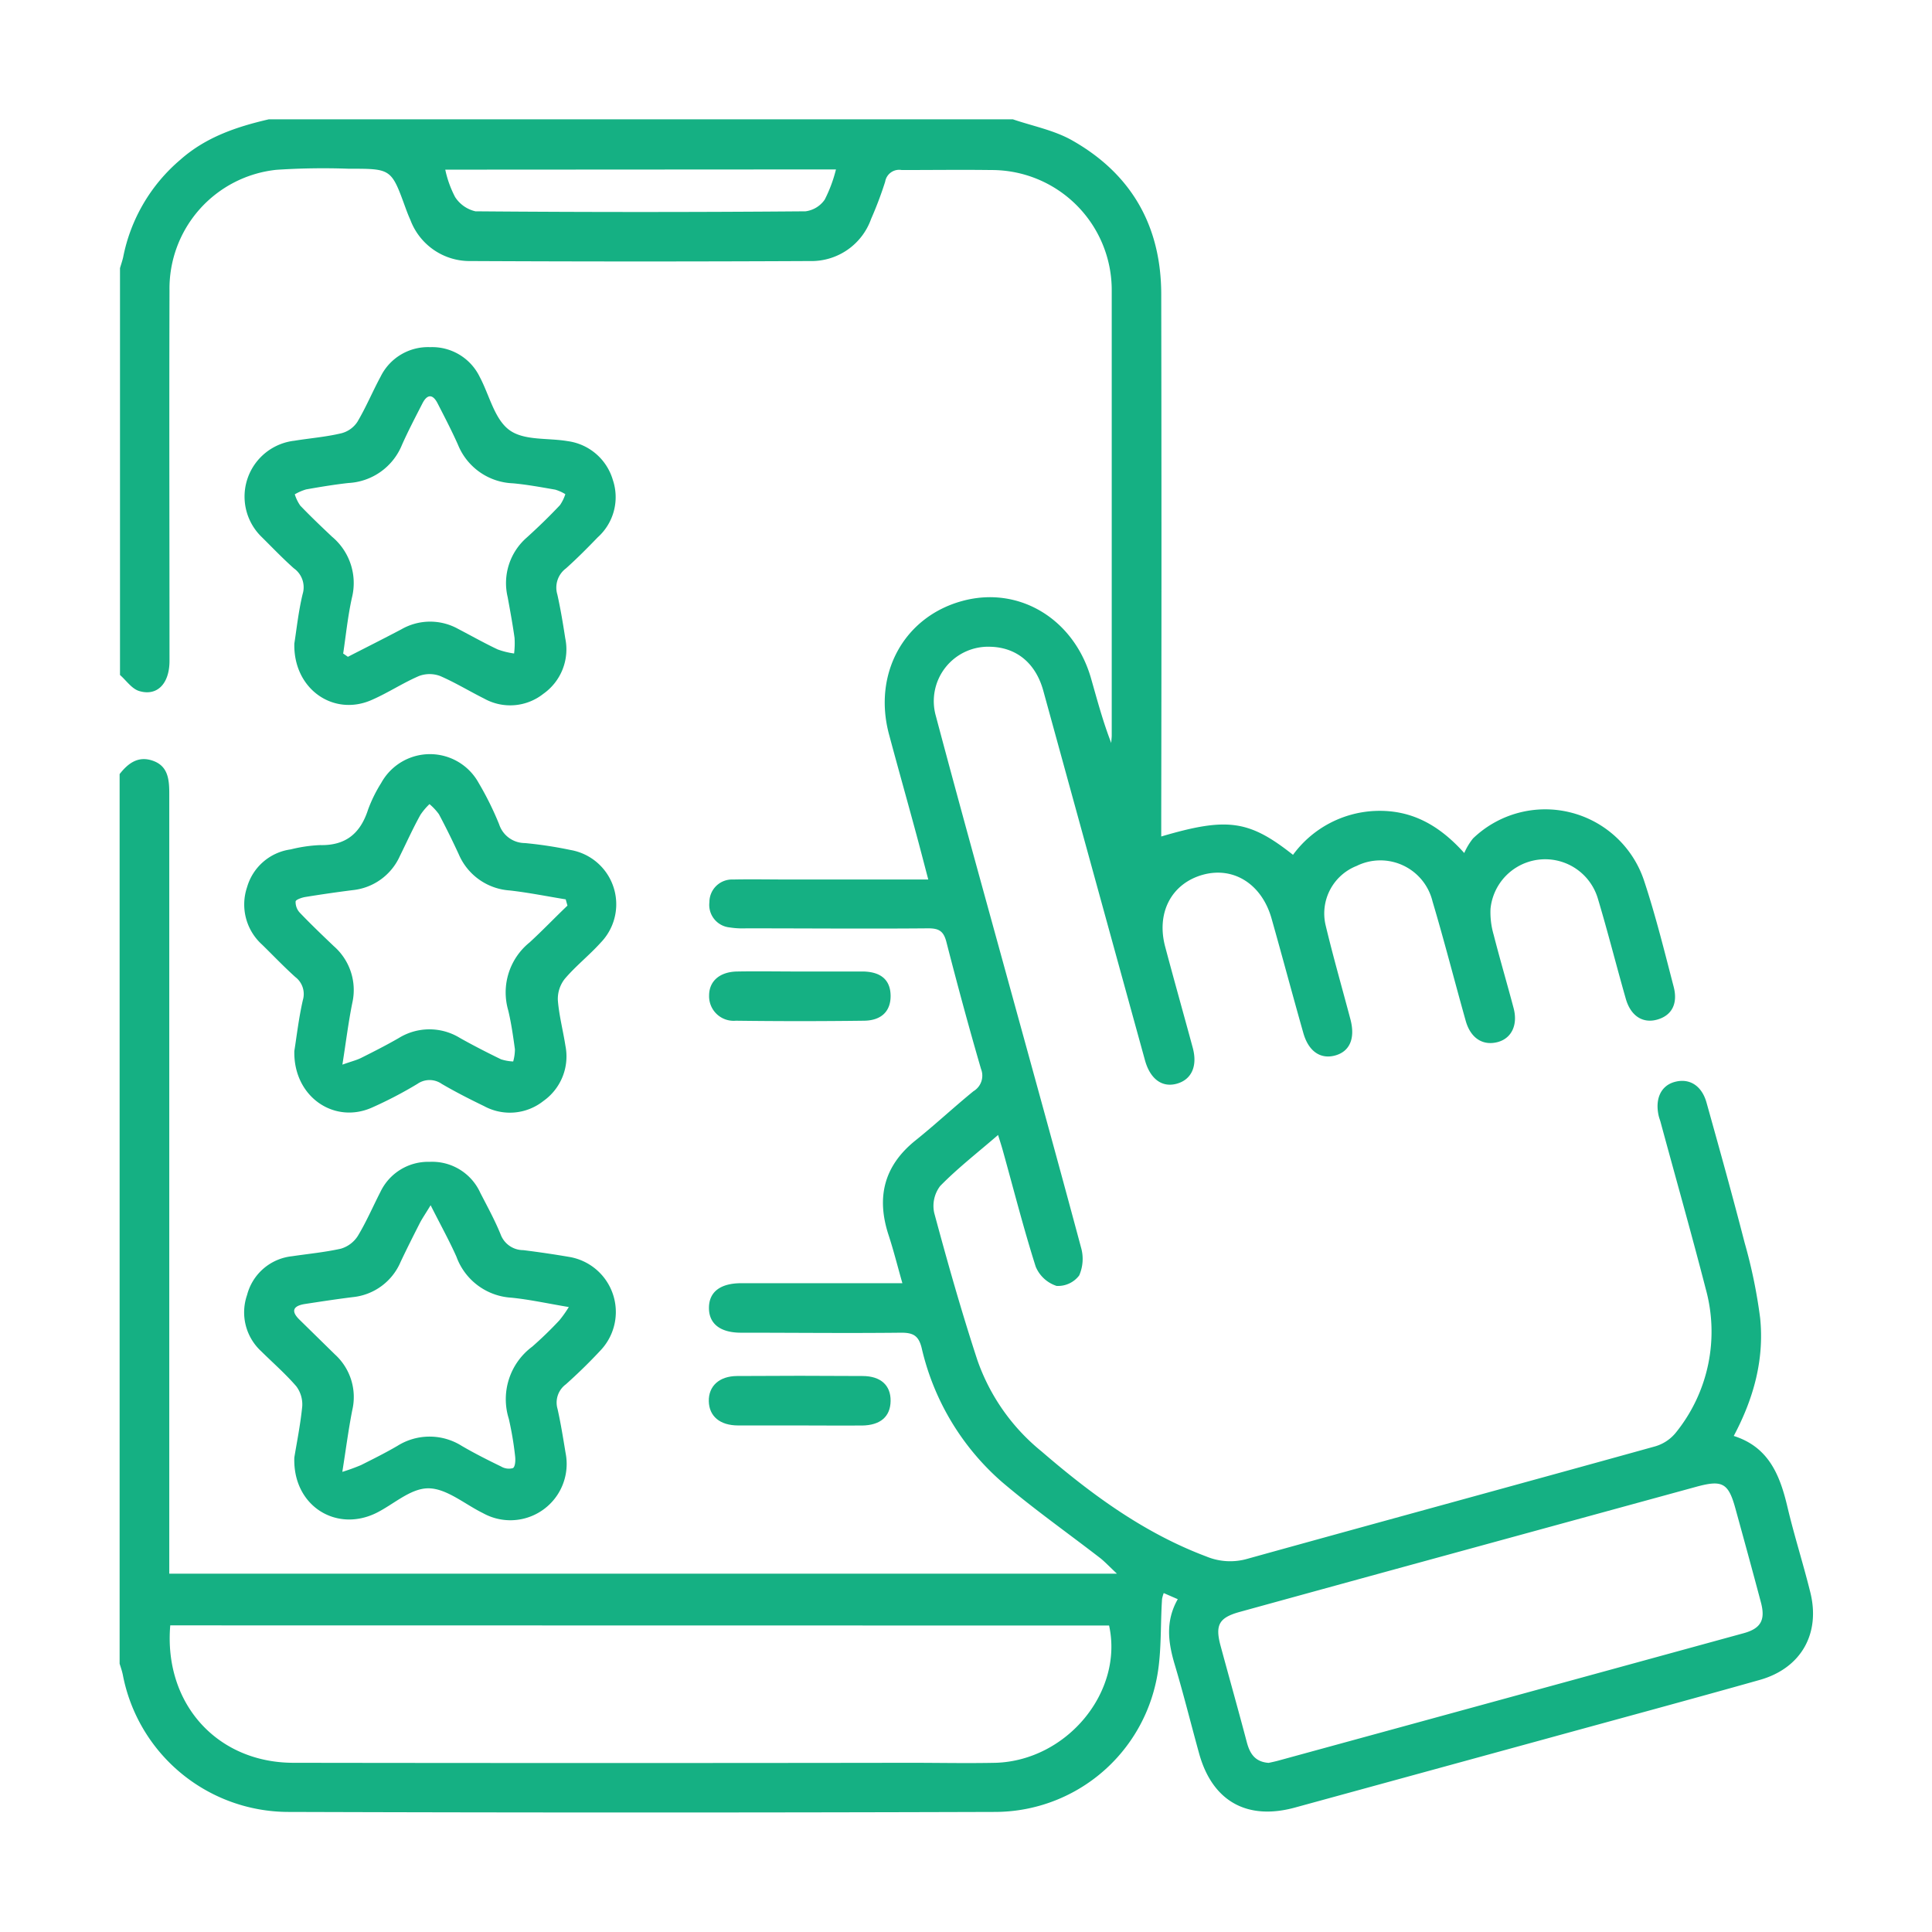
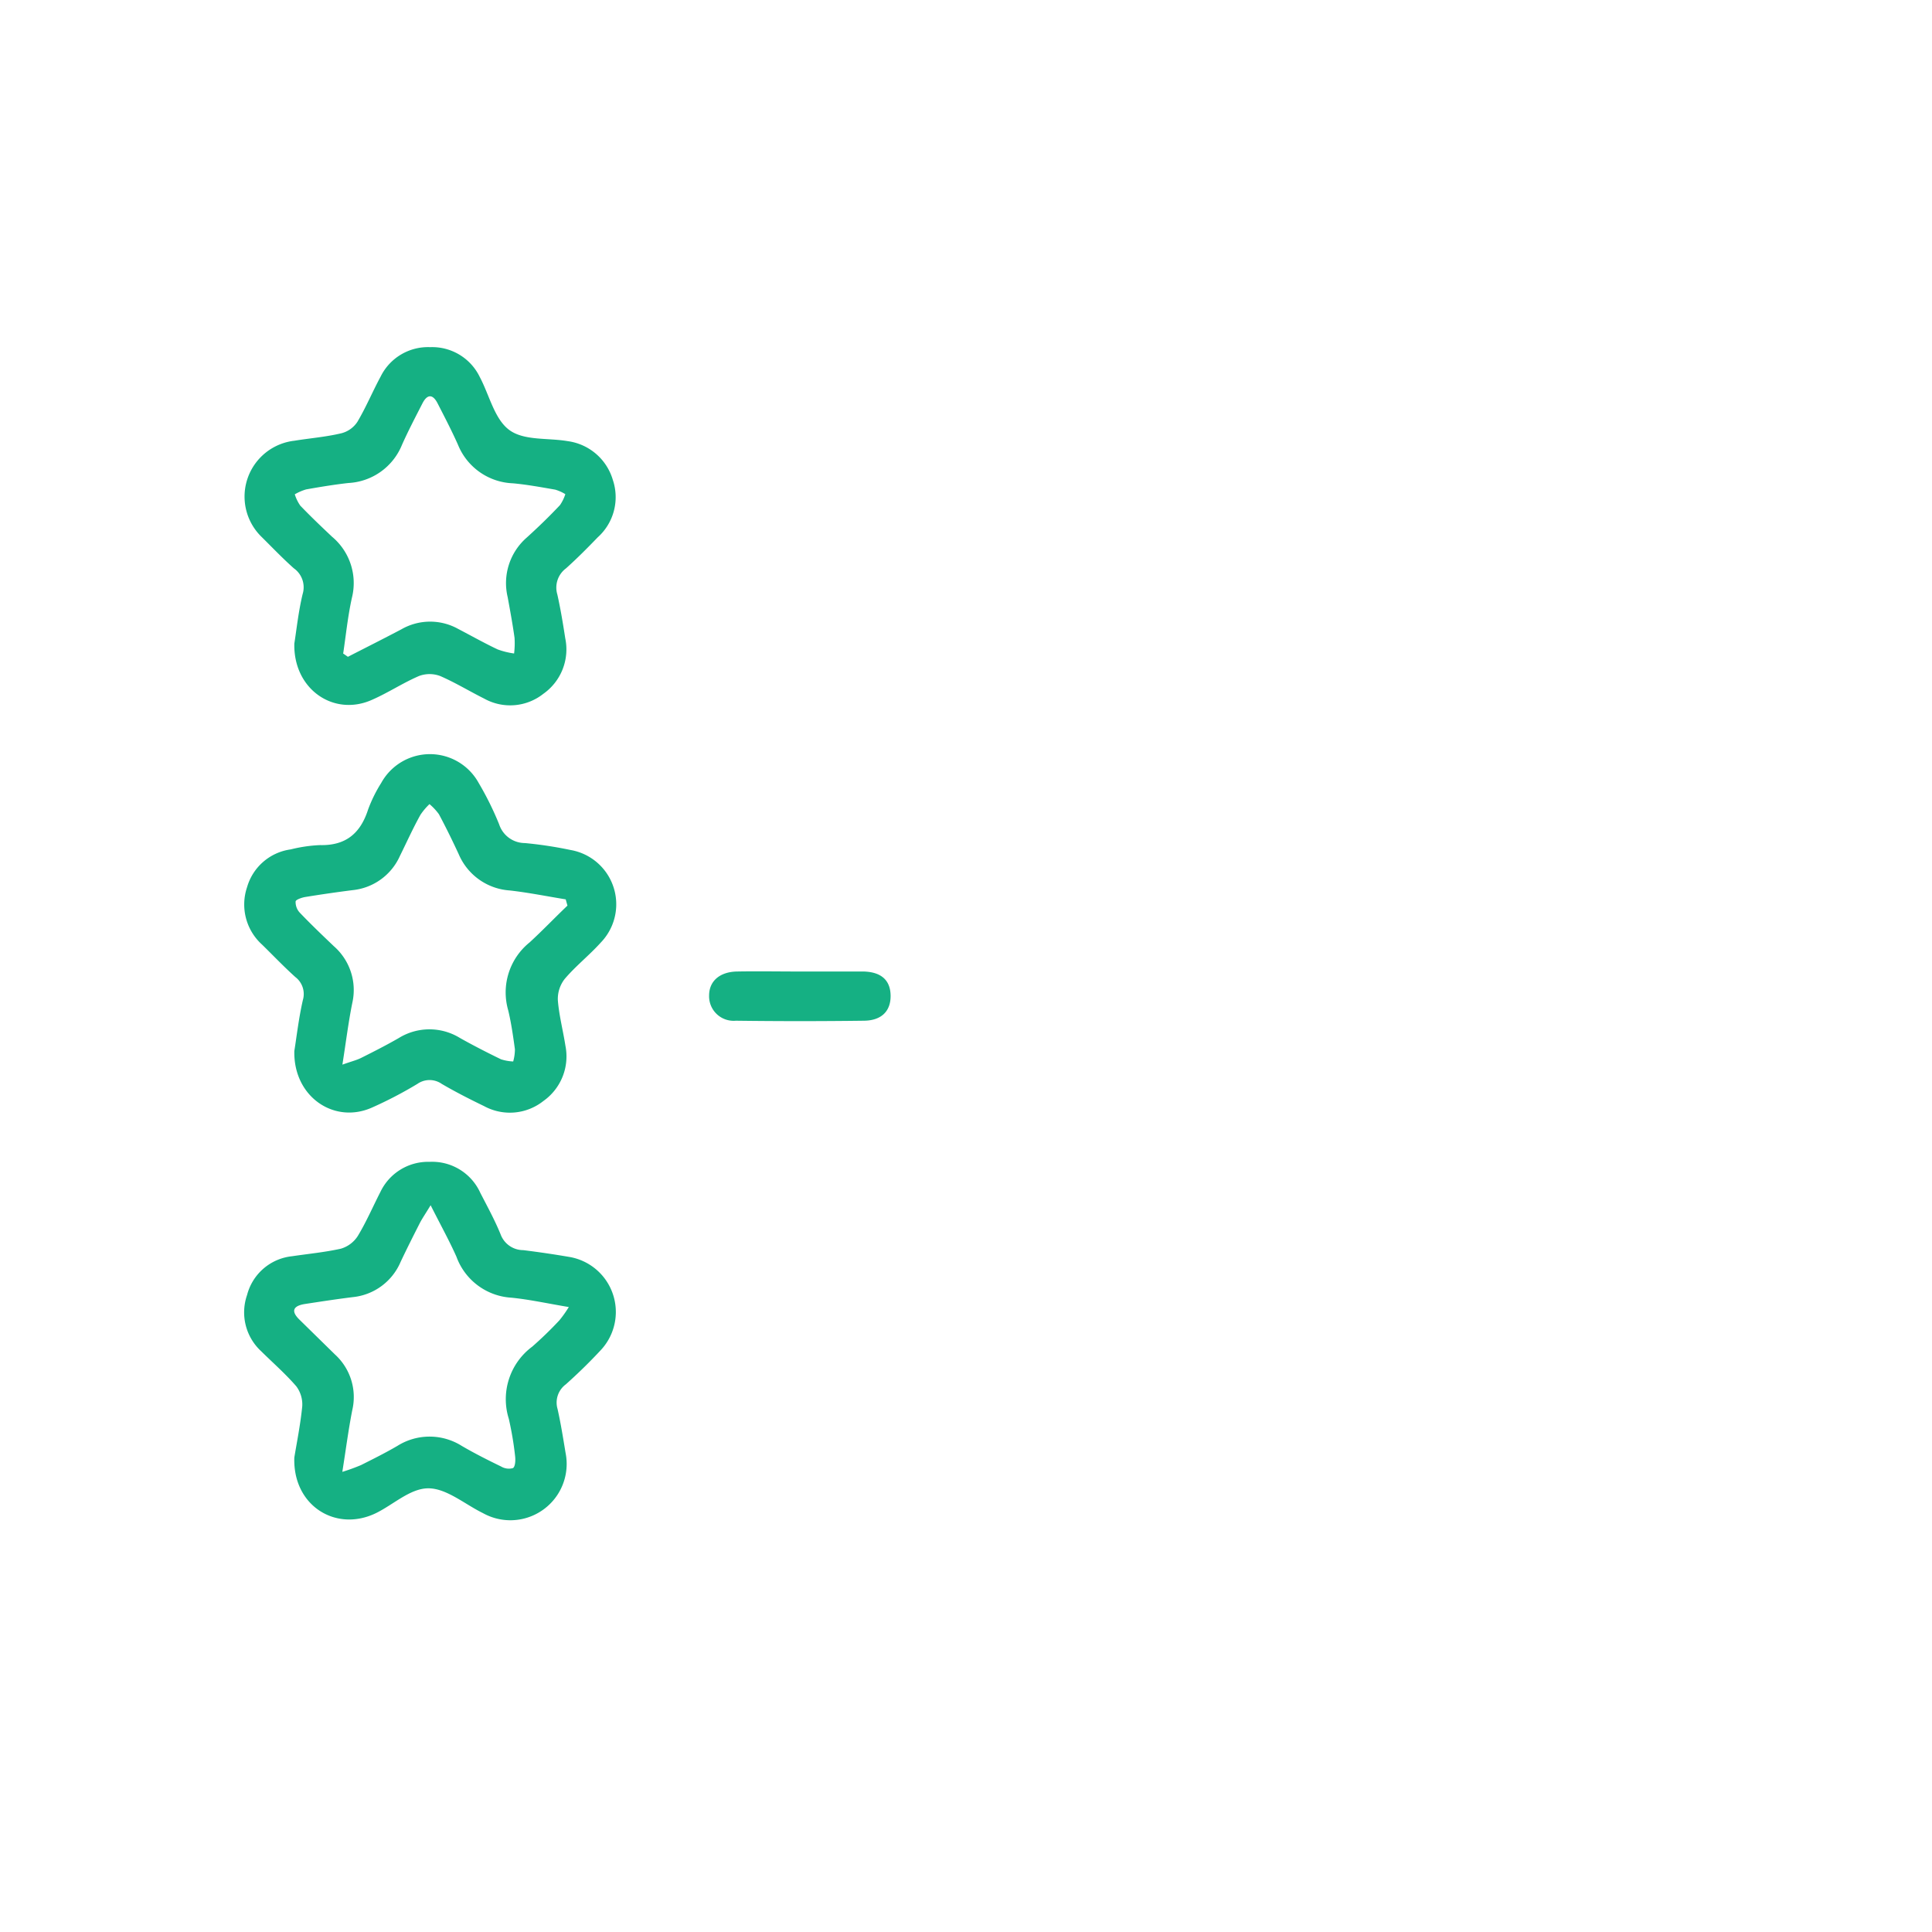
<svg xmlns="http://www.w3.org/2000/svg" id="Layer_1" data-name="Layer 1" viewBox="0 0 256 256">
  <defs>
    <style>.cls-1{fill:#15b083;}</style>
  </defs>
  <title>Mobile Excellence</title>
-   <path class="cls-1" d="M15.85,102.57c1.15-1.47,2.51-2.47,4.48-1.74s2.1,2.53,2.1,4.36q0,50.26,0,100.54v2.79H148c-1-.94-1.54-1.51-2.13-2-4.38-3.39-8.93-6.59-13.14-10.18a33.53,33.53,0,0,1-10.61-17.75c-.4-1.59-1.1-2-2.68-2-7.08.08-14.17,0-21.25,0-2.76,0-4.26-1.19-4.25-3.3s1.51-3.26,4.3-3.26h21.33c-.65-2.28-1.17-4.37-1.84-6.41-1.63-5-.59-9.16,3.58-12.51,2.62-2.1,5.08-4.4,7.68-6.52a2.4,2.4,0,0,0,1-2.95c-1.63-5.59-3.15-11.23-4.6-16.87-.37-1.41-1-1.77-2.43-1.76-8,.07-16.06,0-24.1,0a11.2,11.2,0,0,1-2.17-.12A3,3,0,0,1,94,119.54a3,3,0,0,1,3.14-3c2.48-.05,5,0,7.45,0H123c-.61-2.32-1.13-4.34-1.68-6.36-1.16-4.29-2.37-8.57-3.52-12.87-2.16-8.06,2-15.57,9.68-17.67C135,77.57,142.36,82,144.6,90c.81,2.84,1.57,5.69,2.65,8.46,0-.35.06-.7.06-1,0-19.64,0-39.28,0-58.93a15.91,15.91,0,0,0-16-16c-3.94-.05-7.88,0-11.83,0a1.88,1.88,0,0,0-2.19,1.54A49.06,49.06,0,0,1,115.43,29a8.39,8.39,0,0,1-8.14,5.59q-22.46.11-44.91,0a8.39,8.39,0,0,1-8-5.44c-.24-.53-.45-1.07-.65-1.62-1.88-5.17-1.88-5.18-7.47-5.17a93.64,93.64,0,0,0-9.63.14,15.82,15.82,0,0,0-14.17,16c-.05,16.36,0,32.71,0,49.07,0,3-1.62,4.71-4,4-1-.29-1.72-1.4-2.56-2.13V35.53c.14-.49.32-1,.42-1.45a22.64,22.64,0,0,1,7.57-12.91c3.38-3,7.45-4.37,11.73-5.36h98.59c2.61.89,5.41,1.43,7.78,2.75C149.89,23,153.86,29.91,153.87,39q.06,34.62,0,69.23v2.61c8.74-2.58,11.63-2.18,17.46,2.43a14.24,14.24,0,0,1,10.95-5.82c4.51-.16,8.23,1.66,11.74,5.58a8.51,8.51,0,0,1,1.16-1.93,13.8,13.8,0,0,1,22.65,5.54c1.54,4.63,2.71,9.39,3.94,14.11.59,2.27-.27,3.81-2.17,4.35s-3.52-.45-4.18-2.78c-1.26-4.41-2.38-8.87-3.7-13.27a7.28,7.28,0,0,0-14.22,1.38,10.65,10.65,0,0,0,.42,3.44c.83,3.25,1.78,6.46,2.64,9.71.6,2.27-.3,4.06-2.19,4.52s-3.51-.52-4.16-2.85c-1.48-5.26-2.83-10.56-4.39-15.8a7.11,7.11,0,0,0-10.06-4.71,6.77,6.77,0,0,0-4.11,7.85c1,4.19,2.19,8.32,3.29,12.48.66,2.51-.08,4.24-2,4.78s-3.55-.49-4.25-3c-1.42-5-2.78-10.12-4.21-15.17-1.29-4.52-5-6.88-9.06-5.78-4.19,1.15-6.27,5.06-5,9.65,1.18,4.44,2.43,8.86,3.63,13.3.65,2.43-.17,4.21-2.13,4.75s-3.52-.65-4.2-3.09q-6.74-24.46-13.46-48.92c-1-3.71-3.55-5.79-7-5.89A7.21,7.21,0,0,0,124,94.85c3.11,11.7,6.35,23.36,9.55,35s6.52,23.61,9.69,35.44A5.45,5.45,0,0,1,143,169a3.51,3.51,0,0,1-3,1.39,4.51,4.51,0,0,1-2.76-2.54c-1.61-5.07-2.92-10.23-4.35-15.36-.17-.62-.37-1.23-.64-2.1-2.68,2.32-5.34,4.38-7.67,6.76a4.35,4.35,0,0,0-.79,3.57c1.76,6.54,3.61,13.07,5.72,19.51A27,27,0,0,0,138,192.31c6.61,5.7,13.57,10.82,21.84,13.93a8.23,8.23,0,0,0,5.48.3c18-5,36-9.89,54-14.89a5.5,5.5,0,0,0,2.77-1.86,21.28,21.28,0,0,0,3.93-19c-1.91-7.41-4-14.77-6-22.16-.08-.28-.19-.55-.25-.84-.48-2.22.33-3.92,2.1-4.42,1.94-.55,3.61.44,4.25,2.72,1.73,6.18,3.45,12.36,5.05,18.57a68.26,68.26,0,0,1,2.06,10c.55,5.41-.81,10.56-3.5,15.61,4.68,1.48,6.14,5.26,7.13,9.47.89,3.76,2.07,7.44,3,11.19,1.4,5.51-1.19,10.12-6.69,11.67-9.47,2.67-19,5.24-28.46,7.84l-33.12,9.07c-6.35,1.74-10.95-.84-12.7-7.16-1.09-3.94-2.07-7.9-3.24-11.81-.86-2.9-1.25-5.72.41-8.64l-1.86-.81a4.68,4.68,0,0,0-.22.77c-.26,3.77,0,7.66-.87,11.3a21.86,21.86,0,0,1-21.3,16.93q-46.89.15-93.77,0A22.38,22.38,0,0,1,16.27,221.9c-.1-.49-.28-1-.42-1.45Zm6.71,112.8c-.88,10.35,6.19,18.2,16.32,18.21q40.84.06,81.69,0c3.79,0,7.59.08,11.39,0,9.42-.32,16.93-9.4,15-18.19ZM168.1,233.59c.33-.07.76-.16,1.18-.27q30.87-8.44,61.76-16.91c2.3-.63,2.91-1.77,2.29-4.09-1.1-4.15-2.24-8.3-3.38-12.44-.93-3.39-1.73-3.82-5.2-2.87l-35,9.58q-12.75,3.49-25.49,7c-2.74.76-3.27,1.73-2.53,4.48,1.16,4.29,2.37,8.57,3.5,12.86C165.64,232.42,166.34,233.46,168.1,233.59ZM59,22.48a14.06,14.06,0,0,0,1.31,3.64A4.37,4.37,0,0,0,63,28q21.87.18,43.73,0a3.66,3.66,0,0,0,2.55-1.55,18.54,18.54,0,0,0,1.49-4Z" />
  <path class="cls-1" d="M39,85.28c.29-1.82.54-4.23,1.1-6.56a3.08,3.08,0,0,0-1.17-3.42c-1.47-1.31-2.84-2.74-4.24-4.13A7.45,7.45,0,0,1,39,58.4c2.09-.34,4.21-.5,6.27-1a3.6,3.6,0,0,0,2.09-1.51c1.15-1.94,2-4,3.08-6A7,7,0,0,1,57,46a7,7,0,0,1,6.57,3.95c1.27,2.38,1.93,5.53,3.88,7S72.56,58,75.2,58.45a7.24,7.24,0,0,1,6,5.13,7.15,7.15,0,0,1-2,7.62C77.84,72.61,76.46,74,75,75.31a3.17,3.17,0,0,0-1.15,3.46c.43,1.92.75,3.87,1.05,5.81A7.2,7.2,0,0,1,72,91.93a7.08,7.08,0,0,1-7.84.64c-2-1-3.84-2.13-5.85-3a4,4,0,0,0-2.78,0c-2.14.92-4.11,2.23-6.24,3.16C44.23,95,38.86,91.33,39,85.28Zm6.51,1.34.59.41c2.36-1.21,4.73-2.4,7.08-3.64a7.64,7.64,0,0,1,7.52-.06c1.75.91,3.46,1.88,5.24,2.72a10.38,10.38,0,0,0,2.18.54,11.07,11.07,0,0,0,.06-2.07c-.25-1.8-.58-3.59-.91-5.39a8,8,0,0,1,2.55-7.92c1.51-1.37,3-2.81,4.38-4.28a5.59,5.59,0,0,0,.71-1.45,5.69,5.69,0,0,0-1.34-.6c-1.86-.32-3.73-.67-5.61-.84a8.19,8.19,0,0,1-7.28-5.12c-.83-1.86-1.77-3.67-2.7-5.48-.64-1.25-1.37-1.22-2,0-.93,1.82-1.88,3.63-2.71,5.49A8.12,8.12,0,0,1,46.17,64c-1.88.21-3.75.52-5.61.85a6.81,6.81,0,0,0-1.5.65A5.46,5.46,0,0,0,39.79,67c1.36,1.42,2.79,2.78,4.22,4.13a8,8,0,0,1,2.62,8.08C46.09,81.64,45.84,84.14,45.47,86.62Z" />
  <path class="cls-1" d="M39,139.27c.3-1.87.58-4.34,1.13-6.75a2.83,2.83,0,0,0-1-3.06c-1.52-1.37-2.93-2.85-4.39-4.28a7.16,7.16,0,0,1-2-7.63,7,7,0,0,1,5.78-5,19.34,19.34,0,0,1,3.89-.57c3.41.08,5.35-1.56,6.36-4.7a18.66,18.66,0,0,1,1.74-3.53,7.37,7.37,0,0,1,12.92,0,41,41,0,0,1,2.71,5.48,3.6,3.6,0,0,0,3.41,2.48,53.7,53.7,0,0,1,6.06.92,7.3,7.3,0,0,1,4,12.26c-1.51,1.68-3.32,3.1-4.78,4.82a4.29,4.29,0,0,0-.91,2.85c.16,2,.69,4,1,6A7.23,7.23,0,0,1,72,145.89a7.15,7.15,0,0,1-7.85.68c-1.9-.92-3.79-1.88-5.62-2.95a2.81,2.81,0,0,0-3.22,0,54.37,54.37,0,0,1-6,3.13C44.29,149,38.87,145.33,39,139.27ZM75.19,120l-.23-.83c-2.47-.4-4.93-.9-7.42-1.18a7.92,7.92,0,0,1-6.76-4.81c-.83-1.79-1.69-3.55-2.62-5.29a7.48,7.48,0,0,0-1.25-1.34,8.37,8.37,0,0,0-1.2,1.42c-1,1.8-1.83,3.65-2.73,5.47a7.71,7.71,0,0,1-6.27,4.51q-3.15.4-6.28.91c-.46.08-1.24.35-1.26.59a2.07,2.07,0,0,0,.55,1.48c1.46,1.53,3,3,4.52,4.45a7.71,7.71,0,0,1,2.44,7.52c-.51,2.53-.83,5.11-1.31,8.17,1.2-.43,1.88-.59,2.48-.89,1.7-.85,3.39-1.71,5-2.64a7.72,7.72,0,0,1,8.1,0c1.78,1,3.6,1.93,5.43,2.82a6,6,0,0,0,1.62.29,6.08,6.08,0,0,0,.23-1.61c-.24-1.73-.48-3.47-.89-5.17a8.51,8.51,0,0,1,2.84-9C71.94,123.25,73.54,121.57,75.19,120Z" />
  <path class="cls-1" d="M39,193.13c.31-1.91.81-4.35,1.05-6.81a4,4,0,0,0-.8-2.64c-1.43-1.65-3.09-3.1-4.65-4.64a7,7,0,0,1-1.86-7.45,6.9,6.9,0,0,1,5.94-5.13c2.16-.32,4.36-.53,6.48-1a4,4,0,0,0,2.24-1.67c1.13-1.86,2-3.89,3-5.84a7,7,0,0,1,6.53-4,7,7,0,0,1,6.71,4.1c.93,1.81,1.92,3.61,2.69,5.5a3.2,3.2,0,0,0,3,2.1c2.1.26,4.2.57,6.28.93a7.4,7.4,0,0,1,4.06,12.25c-1.49,1.61-3.06,3.14-4.69,4.6a3,3,0,0,0-1.1,3.27c.43,1.92.74,3.87,1.06,5.81A7.46,7.46,0,0,1,64,200.5c-2.41-1.18-4.82-3.28-7.23-3.29s-4.66,2.18-7,3.31C44.45,203.06,38.78,199.46,39,193.13ZM57.06,159.7c-.74,1.22-1.14,1.79-1.45,2.4-.86,1.69-1.71,3.38-2.52,5.09a7.73,7.73,0,0,1-6.38,4.69c-2.09.26-4.18.58-6.27.9-1.52.23-2,.89-.73,2.11l4.68,4.59a7.62,7.62,0,0,1,2.29,7.36c-.5,2.53-.83,5.1-1.32,8.19a26.2,26.2,0,0,0,2.48-.9c1.63-.82,3.26-1.63,4.83-2.55a8,8,0,0,1,8.5,0c1.71,1,3.46,1.88,5.23,2.74a2,2,0,0,0,1.57.21c.3-.19.35-1,.29-1.53a43.35,43.35,0,0,0-.84-5,8.67,8.67,0,0,1,3.1-9.56,49.7,49.7,0,0,0,3.61-3.5,15.5,15.5,0,0,0,1.24-1.75c-2.82-.47-5.2-1-7.61-1.24a8.27,8.27,0,0,1-7.28-5.43C59.55,164.43,58.43,162.41,57.06,159.7Z" />
-   <path class="cls-1" d="M105.9,188.88c-2.7,0-5.4,0-8.09,0-2.43,0-3.85-1.23-3.89-3.22s1.38-3.32,3.75-3.33q8.3-.06,16.61,0c2.44,0,3.76,1.25,3.73,3.31s-1.34,3.22-3.8,3.25C111.44,188.91,108.67,188.88,105.9,188.88Z" />
  <path class="cls-1" d="M105.9,128.73c2.84,0,5.68,0,8.52,0,2.38.06,3.57,1.18,3.59,3.21s-1.2,3.28-3.51,3.31q-8.52.11-17,0a3.25,3.25,0,0,1-3.54-3.34c0-1.9,1.4-3.13,3.68-3.18C100.36,128.68,103.13,128.73,105.9,128.73Z" />
</svg>